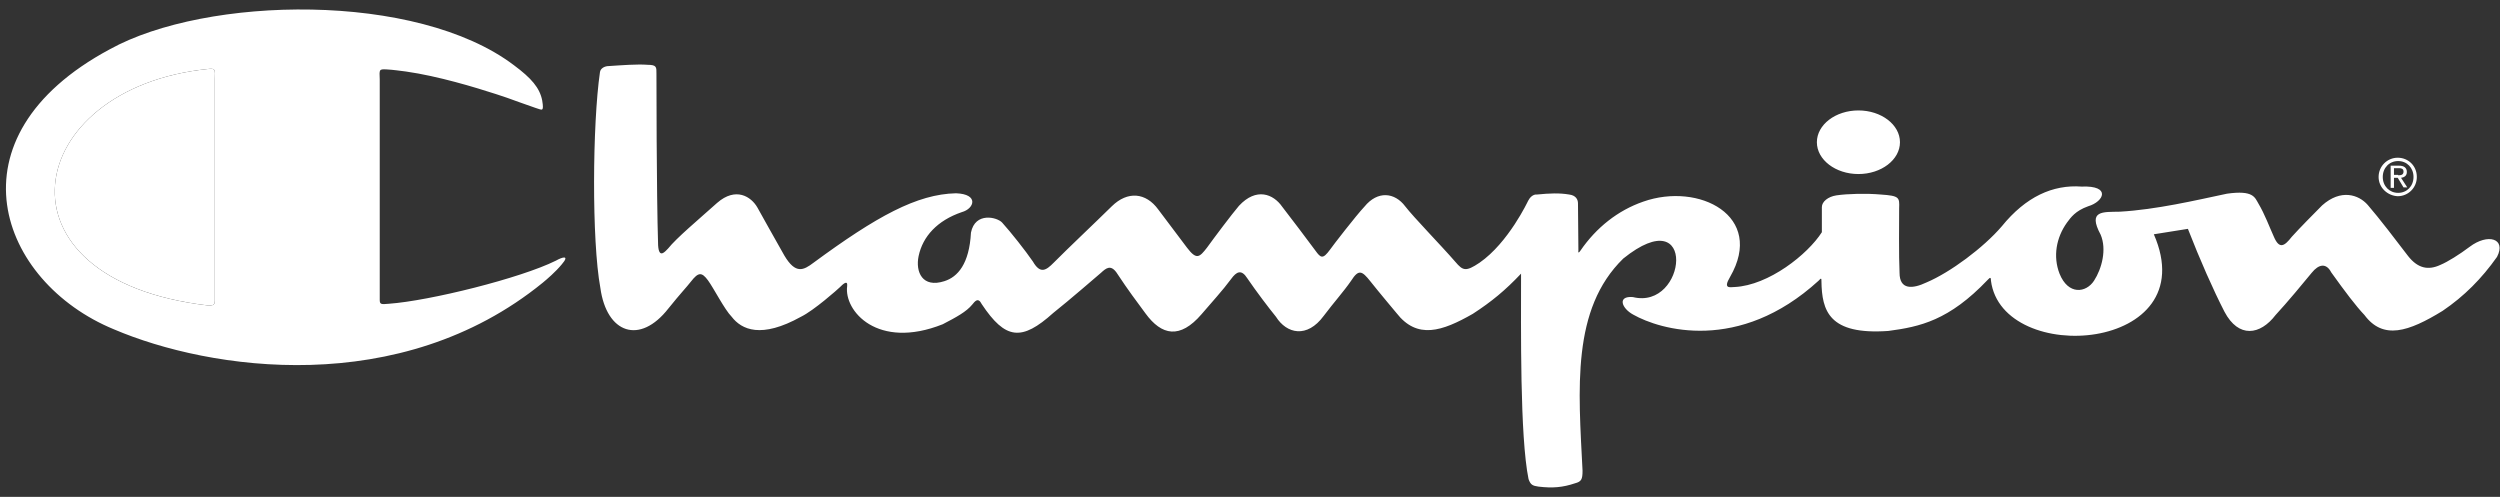
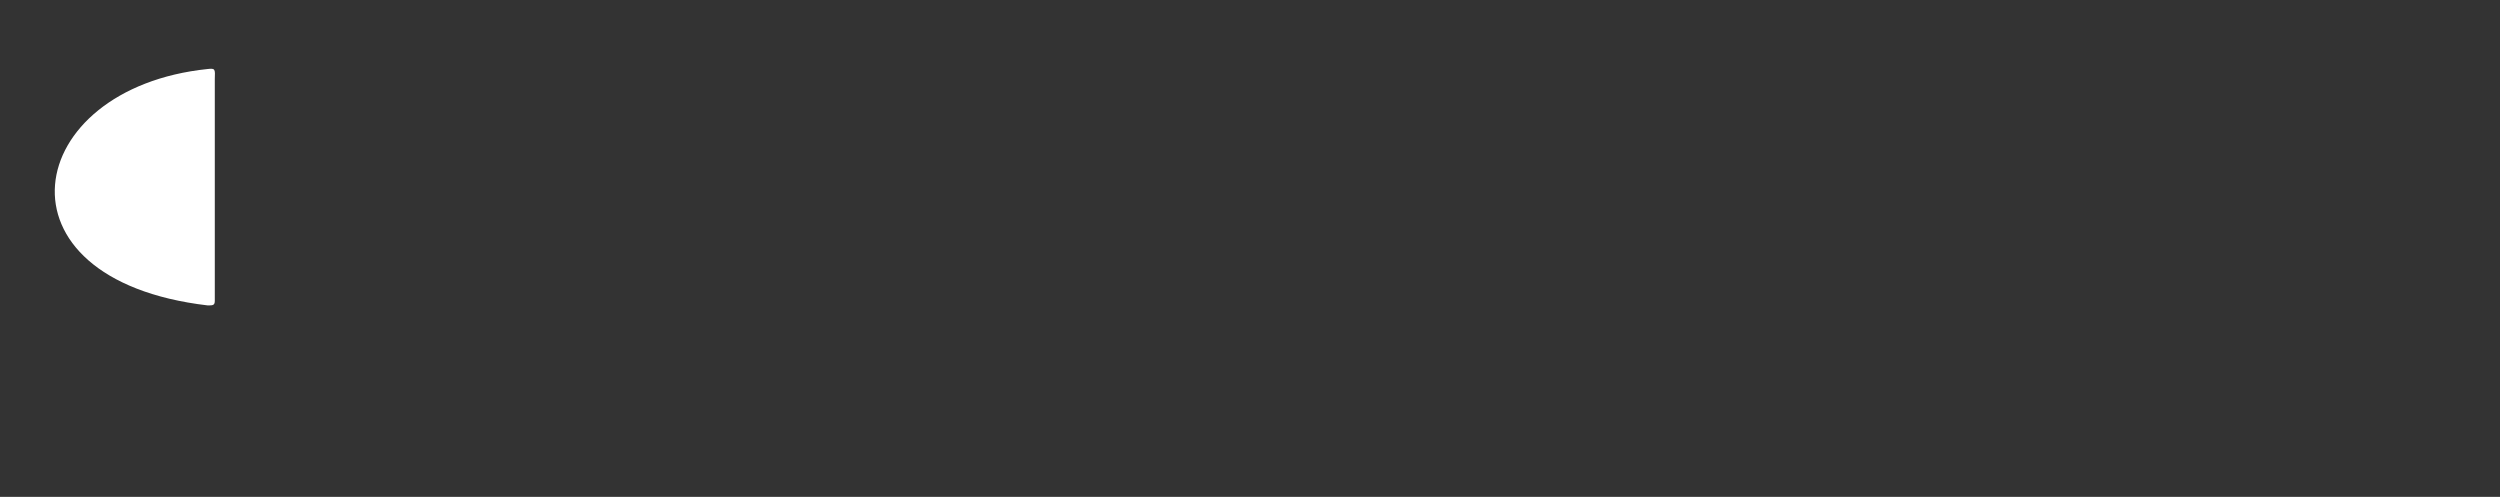
<svg xmlns="http://www.w3.org/2000/svg" width="161" height="32" viewBox="0 0 161 32" fill="none">
  <rect x="0" y="0" width="161" height="32" fill="#333333" stroke="none" />
-   <path d="M117.007 9.16C117.007 8.028 118.211 7.112 119.683 7.112C121.154 7.112 122.358 8.028 122.358 9.16C122.358 10.291 121.154 11.208 119.683 11.208C118.211 11.208 117.007 10.291 117.007 9.16ZM31.947 6.061C30.609 5.629 28.228 4.902 26.141 4.605C25.686 4.551 25.365 4.497 24.91 4.471C24.402 4.444 24.429 4.471 24.455 5.117V19.292C24.455 19.589 24.509 19.616 25.044 19.562C27.666 19.373 33.526 17.918 35.8 16.786C36.228 16.544 36.71 16.409 36.175 17.029C35.773 17.514 35.238 17.972 34.944 18.214C25.767 25.679 13.512 23.847 7.331 21.206C-0.054 18.16 -3.532 8.863 7.064 3.177C13.298 -0.272 26.837 -0.542 33.098 4.201C34.222 5.036 34.757 5.656 34.917 6.465C35.051 7.273 34.891 7.058 34.489 6.95C34.248 6.869 33.633 6.653 33.419 6.573C32.777 6.33 32.509 6.249 31.947 6.061ZM38.636 4.659C38.663 4.39 38.958 4.255 39.198 4.255C40.028 4.201 41.045 4.12 41.714 4.174C42.302 4.174 42.275 4.336 42.275 4.74C42.275 4.74 42.275 12.42 42.382 15.789C42.436 16.705 42.837 16.193 43.025 16.005C43.56 15.331 44.978 14.145 46.182 13.067C47.386 12.016 48.376 12.663 48.777 13.364C49.018 13.822 49.901 15.358 50.516 16.463C51.239 17.675 51.747 17.406 52.389 16.921C56.456 13.93 59.052 12.501 61.567 12.447C63.065 12.501 62.744 13.444 61.942 13.66C60.363 14.199 59.426 15.223 59.159 16.49C58.945 17.514 59.4 18.565 60.818 18.107C61.674 17.837 62.423 17.002 62.53 14.98C62.798 13.633 64.216 13.983 64.537 14.334C65.099 14.954 66.035 16.139 66.517 16.84C66.999 17.675 67.373 17.406 67.855 16.921C68.845 15.924 70.423 14.441 71.601 13.283C72.618 12.286 73.795 12.393 74.597 13.498C75.266 14.388 75.748 15.034 76.444 15.951C77.059 16.759 77.246 16.57 77.728 15.951C78.236 15.25 79.307 13.822 79.788 13.256C80.912 12.043 82.009 12.501 82.571 13.31C83.32 14.28 83.989 15.169 84.712 16.139C85.059 16.624 85.193 16.705 85.648 16.085C85.835 15.816 87.334 13.876 87.869 13.31C88.725 12.259 89.822 12.393 90.491 13.283C91.053 14.01 92.792 15.789 93.728 16.867C94.21 17.433 94.397 17.514 95.28 16.921C97.153 15.627 98.411 12.932 98.411 12.932C98.518 12.717 98.732 12.501 98.973 12.528C99.802 12.447 100.418 12.42 101.06 12.528C101.488 12.582 101.622 12.852 101.622 13.094L101.649 16.139C101.649 16.139 101.595 16.409 101.782 16.139C102.799 14.657 104.19 13.552 105.823 12.986C109.408 11.72 113.689 13.903 111.415 17.837C110.933 18.645 111.441 18.484 111.709 18.484C113.903 18.376 116.418 16.382 117.328 14.954V13.337C117.328 12.986 117.729 12.663 118.264 12.582C118.987 12.474 120.218 12.447 121.127 12.528C122.331 12.609 122.331 12.717 122.305 13.418C122.305 14.172 122.278 16.544 122.331 17.568C122.331 18.672 123.161 18.619 124.071 18.187C125.596 17.541 127.736 15.951 128.914 14.576C130.466 12.663 132.205 11.881 134.051 12.016C135.977 11.935 135.496 12.986 134.479 13.283C133.65 13.579 133.355 14.01 133.114 14.334C132.419 15.304 132.205 16.517 132.633 17.622C133.195 19.023 134.345 18.861 134.854 18.08C135.362 17.298 135.683 16.058 135.282 15.115C134.426 13.525 135.442 13.66 136.513 13.633C138.867 13.498 141.382 12.905 143.416 12.474C145.128 12.232 145.209 12.717 145.449 13.121C145.851 13.795 146.145 14.603 146.439 15.25C146.787 16.058 147.108 15.87 147.59 15.25C148.098 14.684 149.035 13.741 149.543 13.229C150.747 12.151 151.898 12.528 152.486 13.202C153.209 14.037 154.386 15.573 155.082 16.49C155.697 17.271 156.366 17.433 157.169 17.055C157.624 16.867 158.4 16.382 159.042 15.897C160.219 15.007 161.423 15.358 160.808 16.544C159.818 17.945 158.694 19.077 157.303 20.02C155.108 21.367 153.476 21.906 152.272 20.289C151.71 19.697 151.041 18.807 150.132 17.541C149.811 16.921 149.329 17.002 148.874 17.568C148.366 18.187 147.296 19.481 146.546 20.289C145.556 21.583 144.165 21.799 143.255 20.074C142.533 18.672 141.677 16.732 140.901 14.738L138.707 15.088C142.024 22.688 128.94 23.631 128.218 18.08C128.218 17.891 128.191 17.81 128.004 18.026C125.516 20.64 123.643 21.044 121.609 21.313C117.783 21.583 117.328 20.02 117.301 18.107C117.301 17.945 117.301 17.864 117.114 18.08C111.977 22.769 106.893 21.233 105.18 20.262C104.431 19.858 104.137 19.05 105.154 19.131C108.632 19.993 109.328 12.798 104.538 16.651C101.194 19.912 101.649 25.032 101.916 30.314C101.916 30.88 101.836 31.015 101.434 31.123C100.632 31.392 99.99 31.446 99.08 31.338C98.705 31.284 98.572 31.23 98.438 30.853C97.876 28.105 97.956 21.125 97.956 17.622C96.939 18.699 96.056 19.427 94.852 20.209C92.872 21.34 91.267 21.879 89.929 20.155C89.929 20.155 88.752 18.753 88.243 18.107C87.708 17.433 87.494 17.325 87.013 18.08C86.531 18.78 85.916 19.454 85.247 20.343C84.176 21.799 82.865 21.502 82.17 20.397C81.688 19.804 80.912 18.78 80.323 17.918C79.949 17.325 79.628 17.487 79.28 17.972C78.745 18.699 78.022 19.481 77.38 20.235C75.989 21.852 74.811 21.61 73.768 20.182C73.099 19.265 72.751 18.834 71.895 17.541C71.52 17.029 71.226 17.271 70.905 17.568C70.745 17.702 68.818 19.373 67.828 20.155C65.794 21.987 64.751 21.879 63.226 19.589C62.985 19.104 62.771 19.427 62.611 19.616C62.236 20.074 61.594 20.424 60.711 20.882C56.51 22.553 54.343 20.02 54.557 18.43C54.61 17.972 54.236 18.349 54.102 18.484C53.968 18.619 52.416 19.993 51.587 20.397C49.018 21.825 47.761 21.233 47.118 20.397C46.663 19.939 45.968 18.565 45.593 18.053C45.192 17.514 44.978 17.514 44.496 18.134C44.202 18.511 43.854 18.861 43.051 19.858C41.205 22.23 39.065 21.475 38.663 18.538C38.101 15.492 38.155 7.974 38.636 4.659ZM13.378 19.67C13.699 19.67 13.833 19.67 13.833 19.373V5.09C13.86 4.444 13.86 4.39 13.378 4.444C1.391 5.683 -0.856 17.999 13.378 19.67ZM154.44 11.289C154.627 11.289 154.787 11.262 154.787 11.046C154.787 10.857 154.627 10.83 154.493 10.83H154.172V11.262H154.44V11.289ZM154.172 12.097H153.958V10.669H154.493C154.814 10.669 155.001 10.803 155.001 11.073C155.001 11.316 154.841 11.423 154.627 11.45L155.028 12.07H154.787L154.413 11.45H154.172V12.097ZM154.44 12.42C155.001 12.42 155.43 11.989 155.43 11.396C155.43 10.803 155.001 10.372 154.44 10.372C153.878 10.372 153.45 10.803 153.45 11.396C153.45 11.989 153.878 12.42 154.44 12.42ZM153.182 11.396C153.182 10.696 153.744 10.157 154.413 10.157C155.082 10.157 155.644 10.669 155.644 11.396C155.644 12.097 155.082 12.636 154.413 12.636C153.771 12.609 153.182 12.097 153.182 11.396Z" fill="white" />
  <path d="M13.378 19.669C13.7 19.669 13.833 19.669 13.833 19.373V5.09C13.86 4.444 13.86 4.39 13.378 4.444C1.391 5.683 -0.856 17.999 13.378 19.669Z" fill="white" />
</svg>